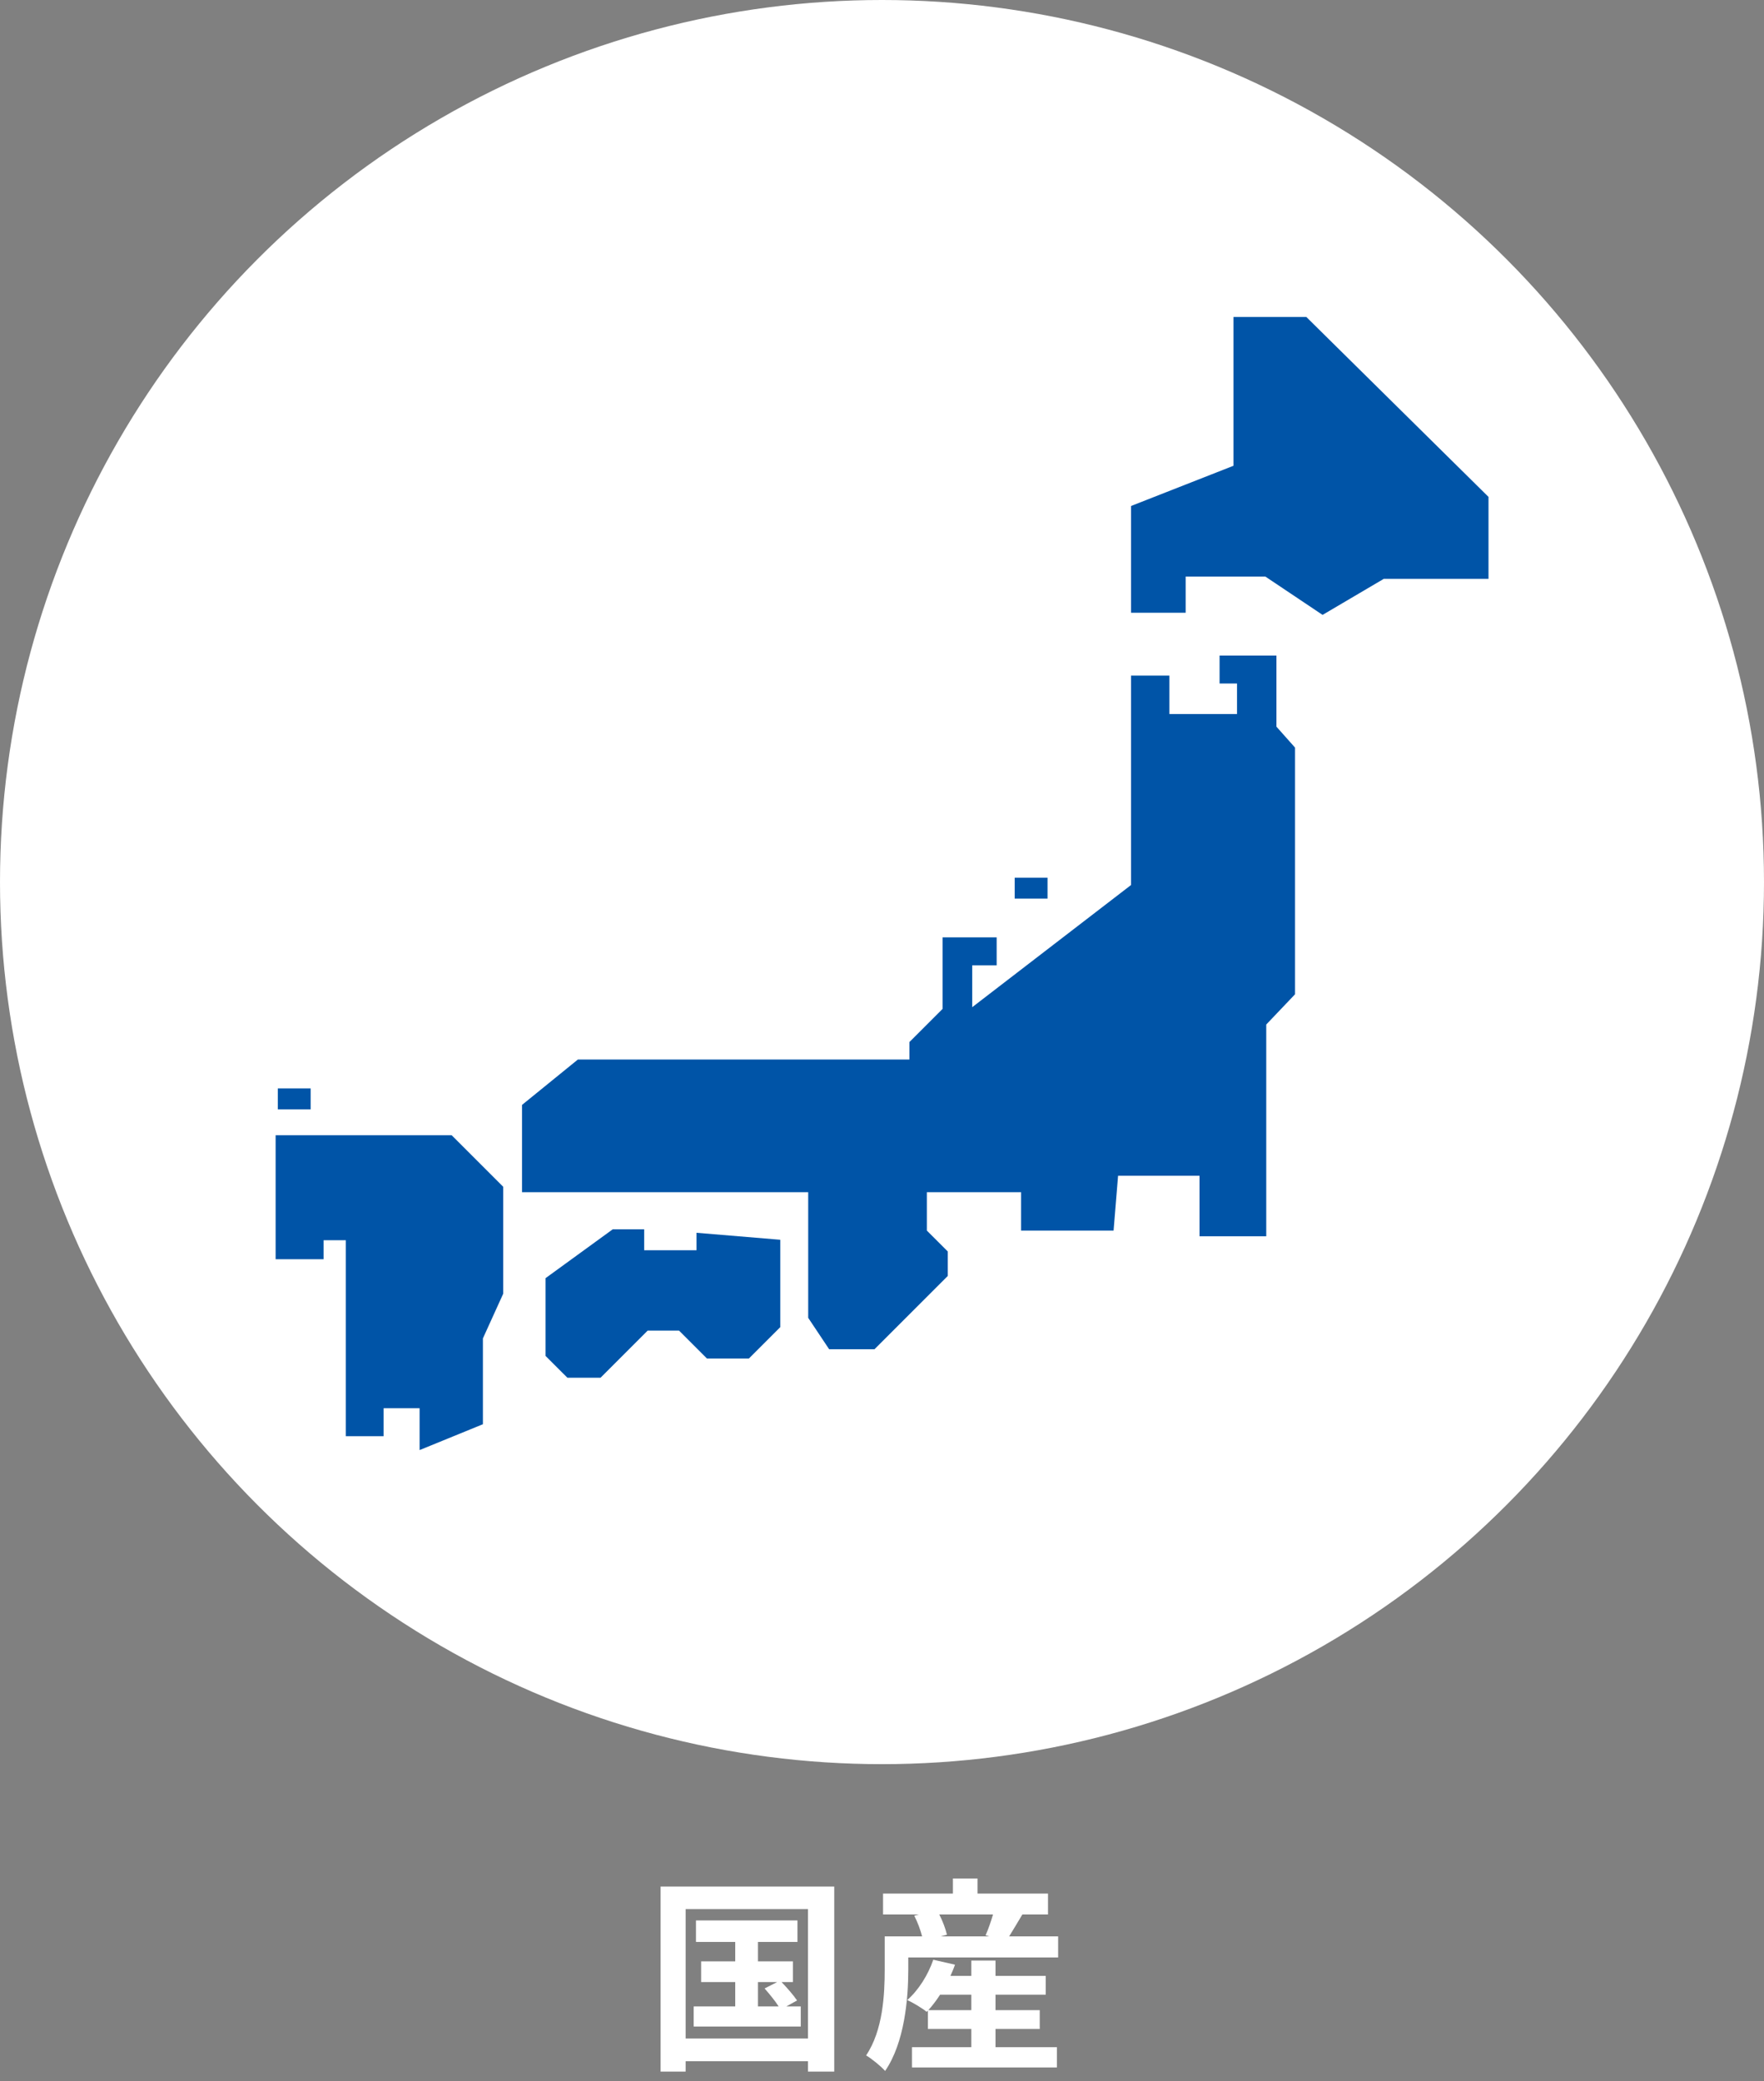
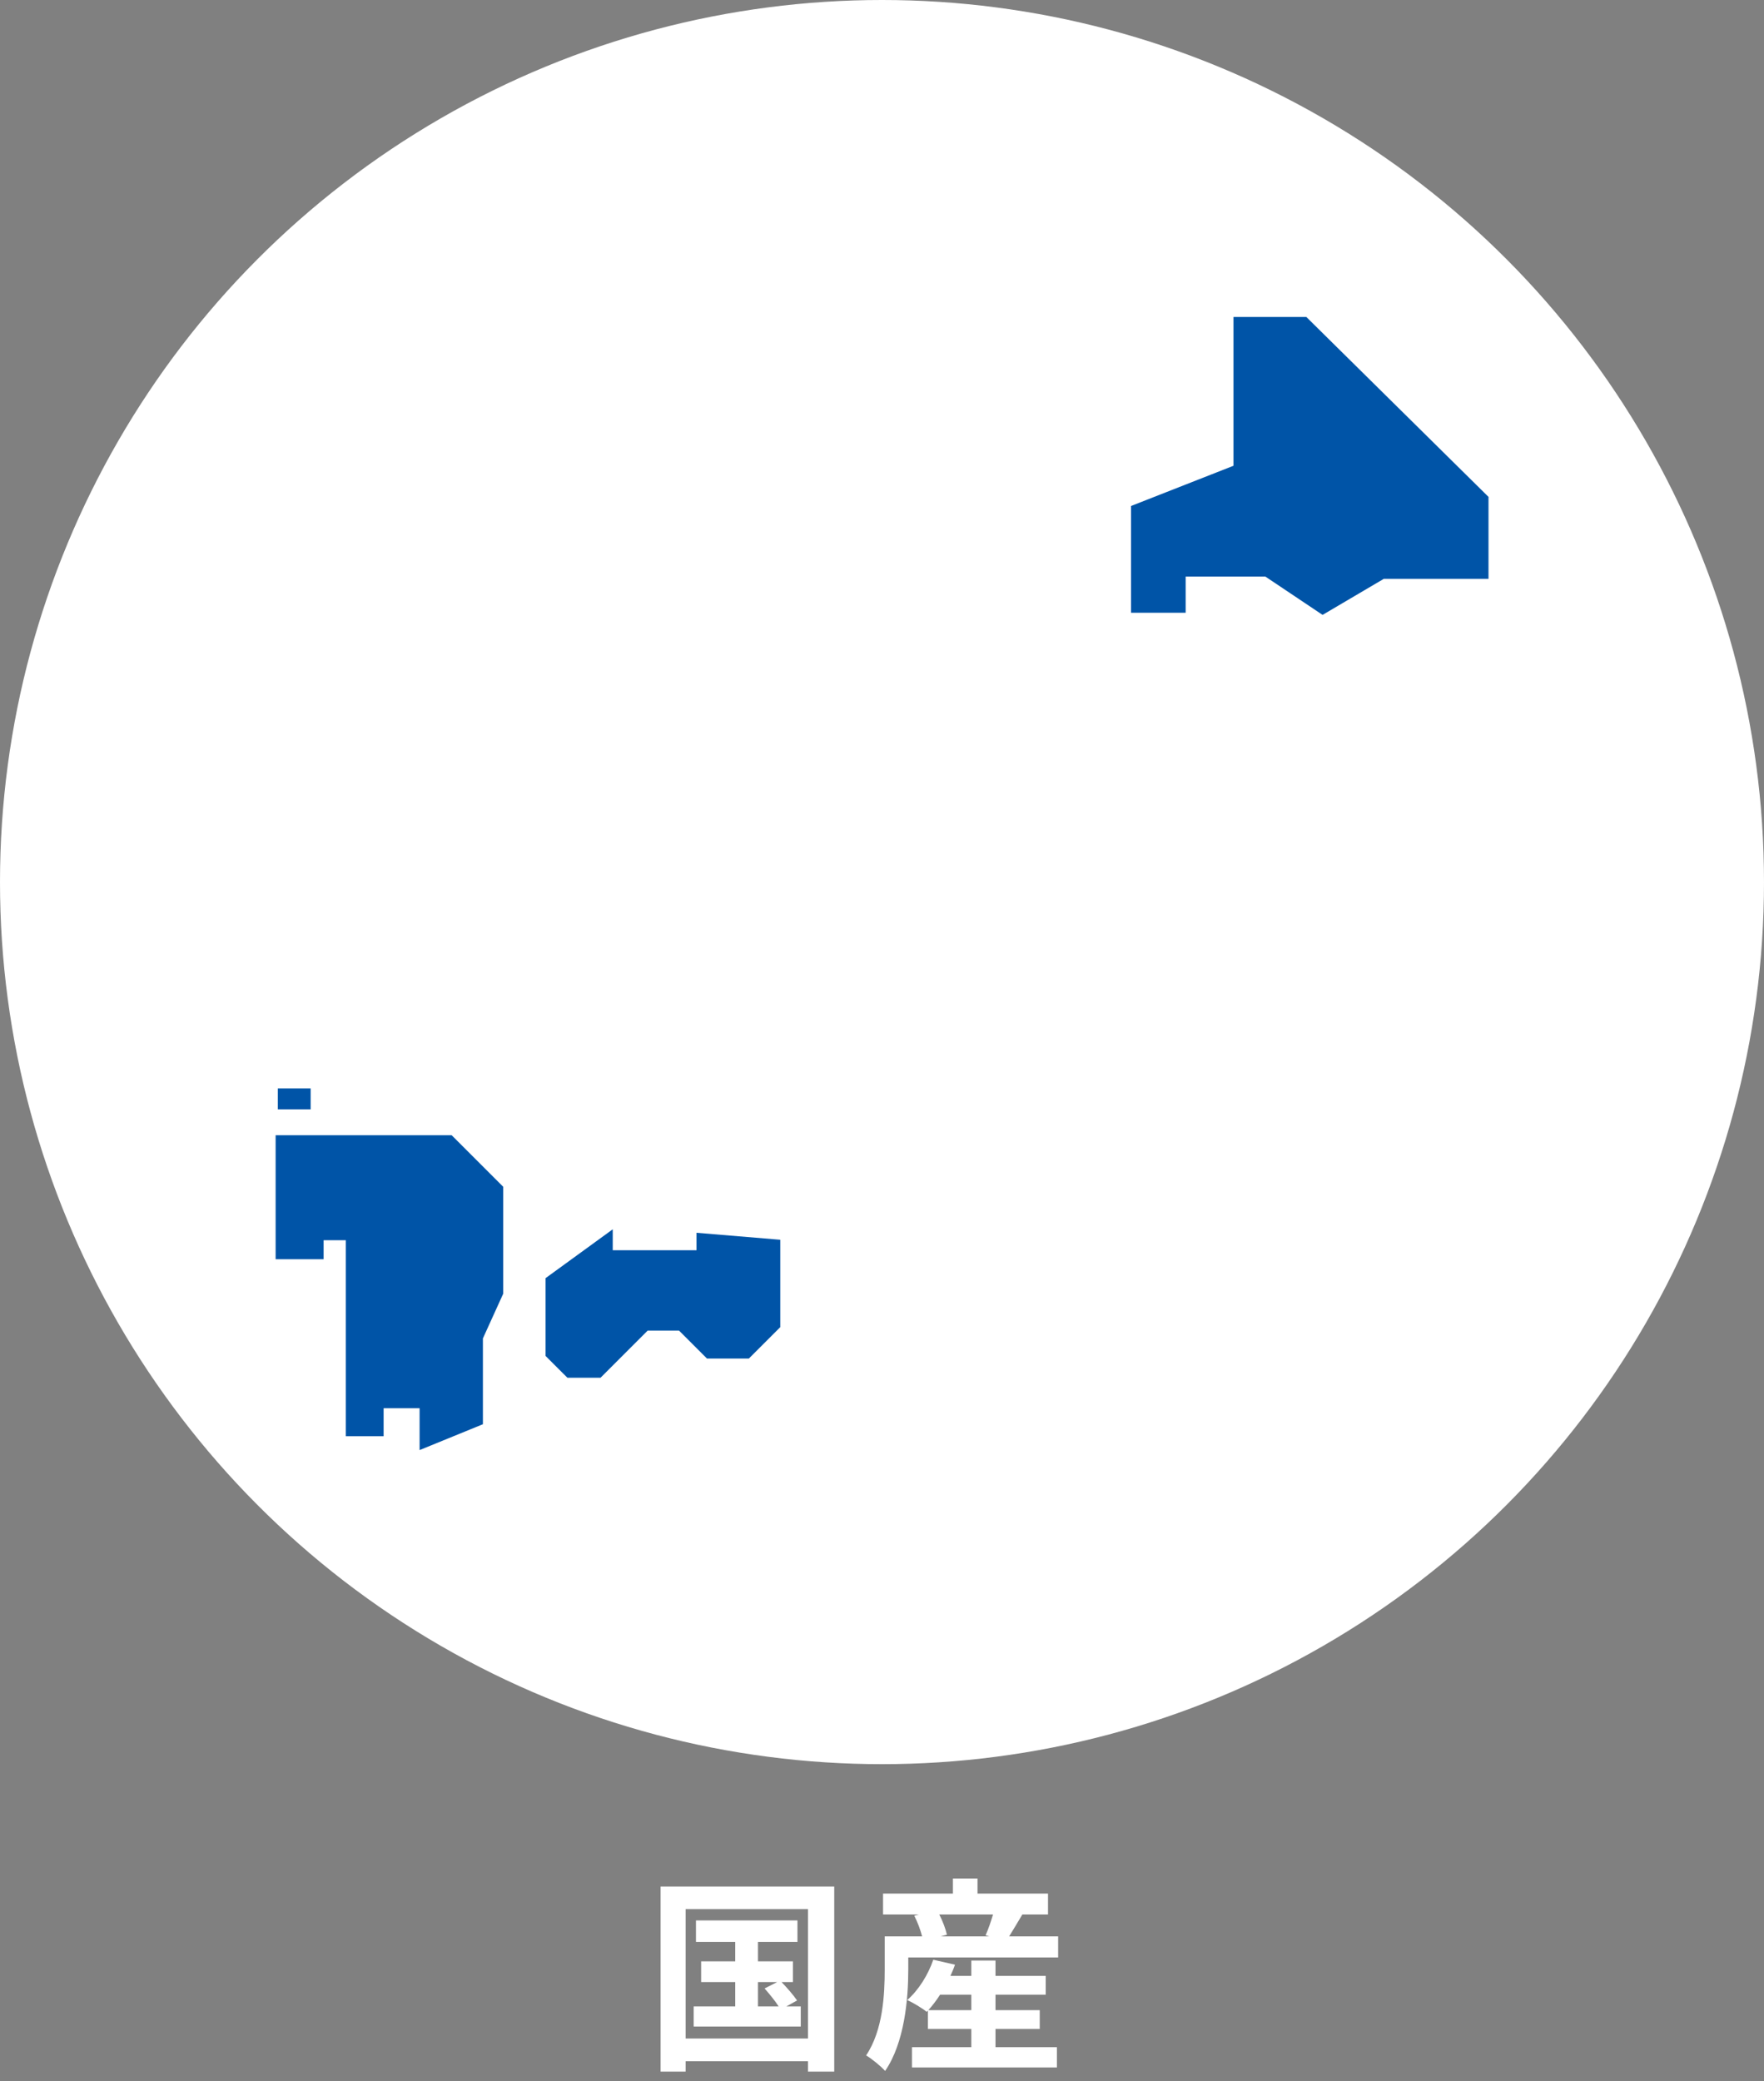
<svg xmlns="http://www.w3.org/2000/svg" width="128" height="151" viewBox="0 0 128 151" fill="none">
  <rect x="0" y="0" width="128" height="151" fill="#808080" stroke="none" />
  <path d="M67.361 145.85H70.481V144.725H68.216C67.946 145.145 67.646 145.535 67.361 145.85ZM72.236 147.215V148.535H76.691V150.005H66.176V148.535H70.481V147.215H67.331V145.88L67.241 145.97C66.911 145.7 66.236 145.295 65.831 145.115C66.656 144.395 67.346 143.285 67.721 142.19L69.296 142.55C69.206 142.82 69.086 143.09 68.966 143.36H70.481V142.25H72.236V143.36H75.881V144.725H72.236V145.85H75.446V147.215H72.236ZM72.056 138.905H68.156C68.411 139.4 68.621 139.97 68.711 140.375L68.261 140.495H71.786L71.516 140.42C71.711 139.985 71.906 139.415 72.056 138.905ZM73.226 140.495H76.781V142.025H65.906V142.925C65.906 145.025 65.636 148.205 64.226 150.26C63.956 149.945 63.206 149.33 62.846 149.135C64.076 147.305 64.196 144.695 64.196 142.91V140.495H66.911C66.791 140.03 66.581 139.46 66.341 138.995L66.671 138.905H64.076V137.39H69.146V136.295H70.931V137.39H76.046V138.905H74.186C73.841 139.475 73.511 140.045 73.226 140.495Z" fill="white" />
  <path d="M55.001 143.81V145.58H56.501C56.245 145.175 55.825 144.665 55.48 144.275L56.395 143.81H55.001ZM57.056 145.58H58.105V147.035H50.336V145.58H53.35V143.81H50.876V142.31H53.35V140.9H50.501V139.34H57.865V140.9H55.001V142.31H57.535V143.81H56.711C57.115 144.23 57.596 144.785 57.836 145.145L57.056 145.58ZM49.751 147.905H58.63V138.515H49.751V147.905ZM47.935 136.88H60.535V150.305H58.63V149.555H49.751V150.305H47.935V136.88Z" fill="white" />
  <circle cx="64" cy="64" r="64" fill="white" />
  <path d="M94.792 23L108.009 36.053V42H100.409L95.969 44.614L91.818 41.834H86.035V44.46H82.07V36.713L89.505 33.794V23H94.792Z" fill="#0054A7" />
-   <path d="M92.621 51.017V52.724L93.971 54.243V72.141L91.882 74.335V83.453V89.7H87.04V85.309H81.13L80.804 89.285H74.093V86.499H67.255V89.285L68.774 90.803V92.577L63.456 97.894H60.164L58.645 95.616V90.044V86.499H37.879V80.168L41.931 76.876H65.988V75.609L68.395 73.203V68.012H72.32V70.038H70.547V73.077L82.07 64.214V49.02H84.855V51.806H89.761V49.591H88.495V47.565H92.621V51.017Z" fill="#0054A7" />
-   <path d="M56.618 89.952V96.292L54.339 98.57H51.301L49.274 96.544H46.995L43.577 99.962H41.171L39.588 98.381V92.737L44.462 89.193H46.742V90.712H50.541V89.446L56.618 89.952Z" fill="#0054A7" />
-   <rect x="73.629" y="63.681" width="2.382" height="1.52" fill="#0054A7" />
+   <path d="M56.618 89.952V96.292L54.339 98.57H51.301L49.274 96.544H46.995L43.577 99.962H41.171L39.588 98.381V92.737L44.462 89.193V90.712H50.541V89.446L56.618 89.952Z" fill="#0054A7" />
  <rect x="20.159" y="78.972" width="2.383" height="1.52" fill="#0054A7" />
  <path d="M32.771 82.366H20V91.363H23.482V89.987H25.095V104.206H27.836V102.176H30.447V105.212L35.041 103.336V97.109L36.516 93.862V86.111L32.771 82.366Z" fill="#0054A7" />
</svg>